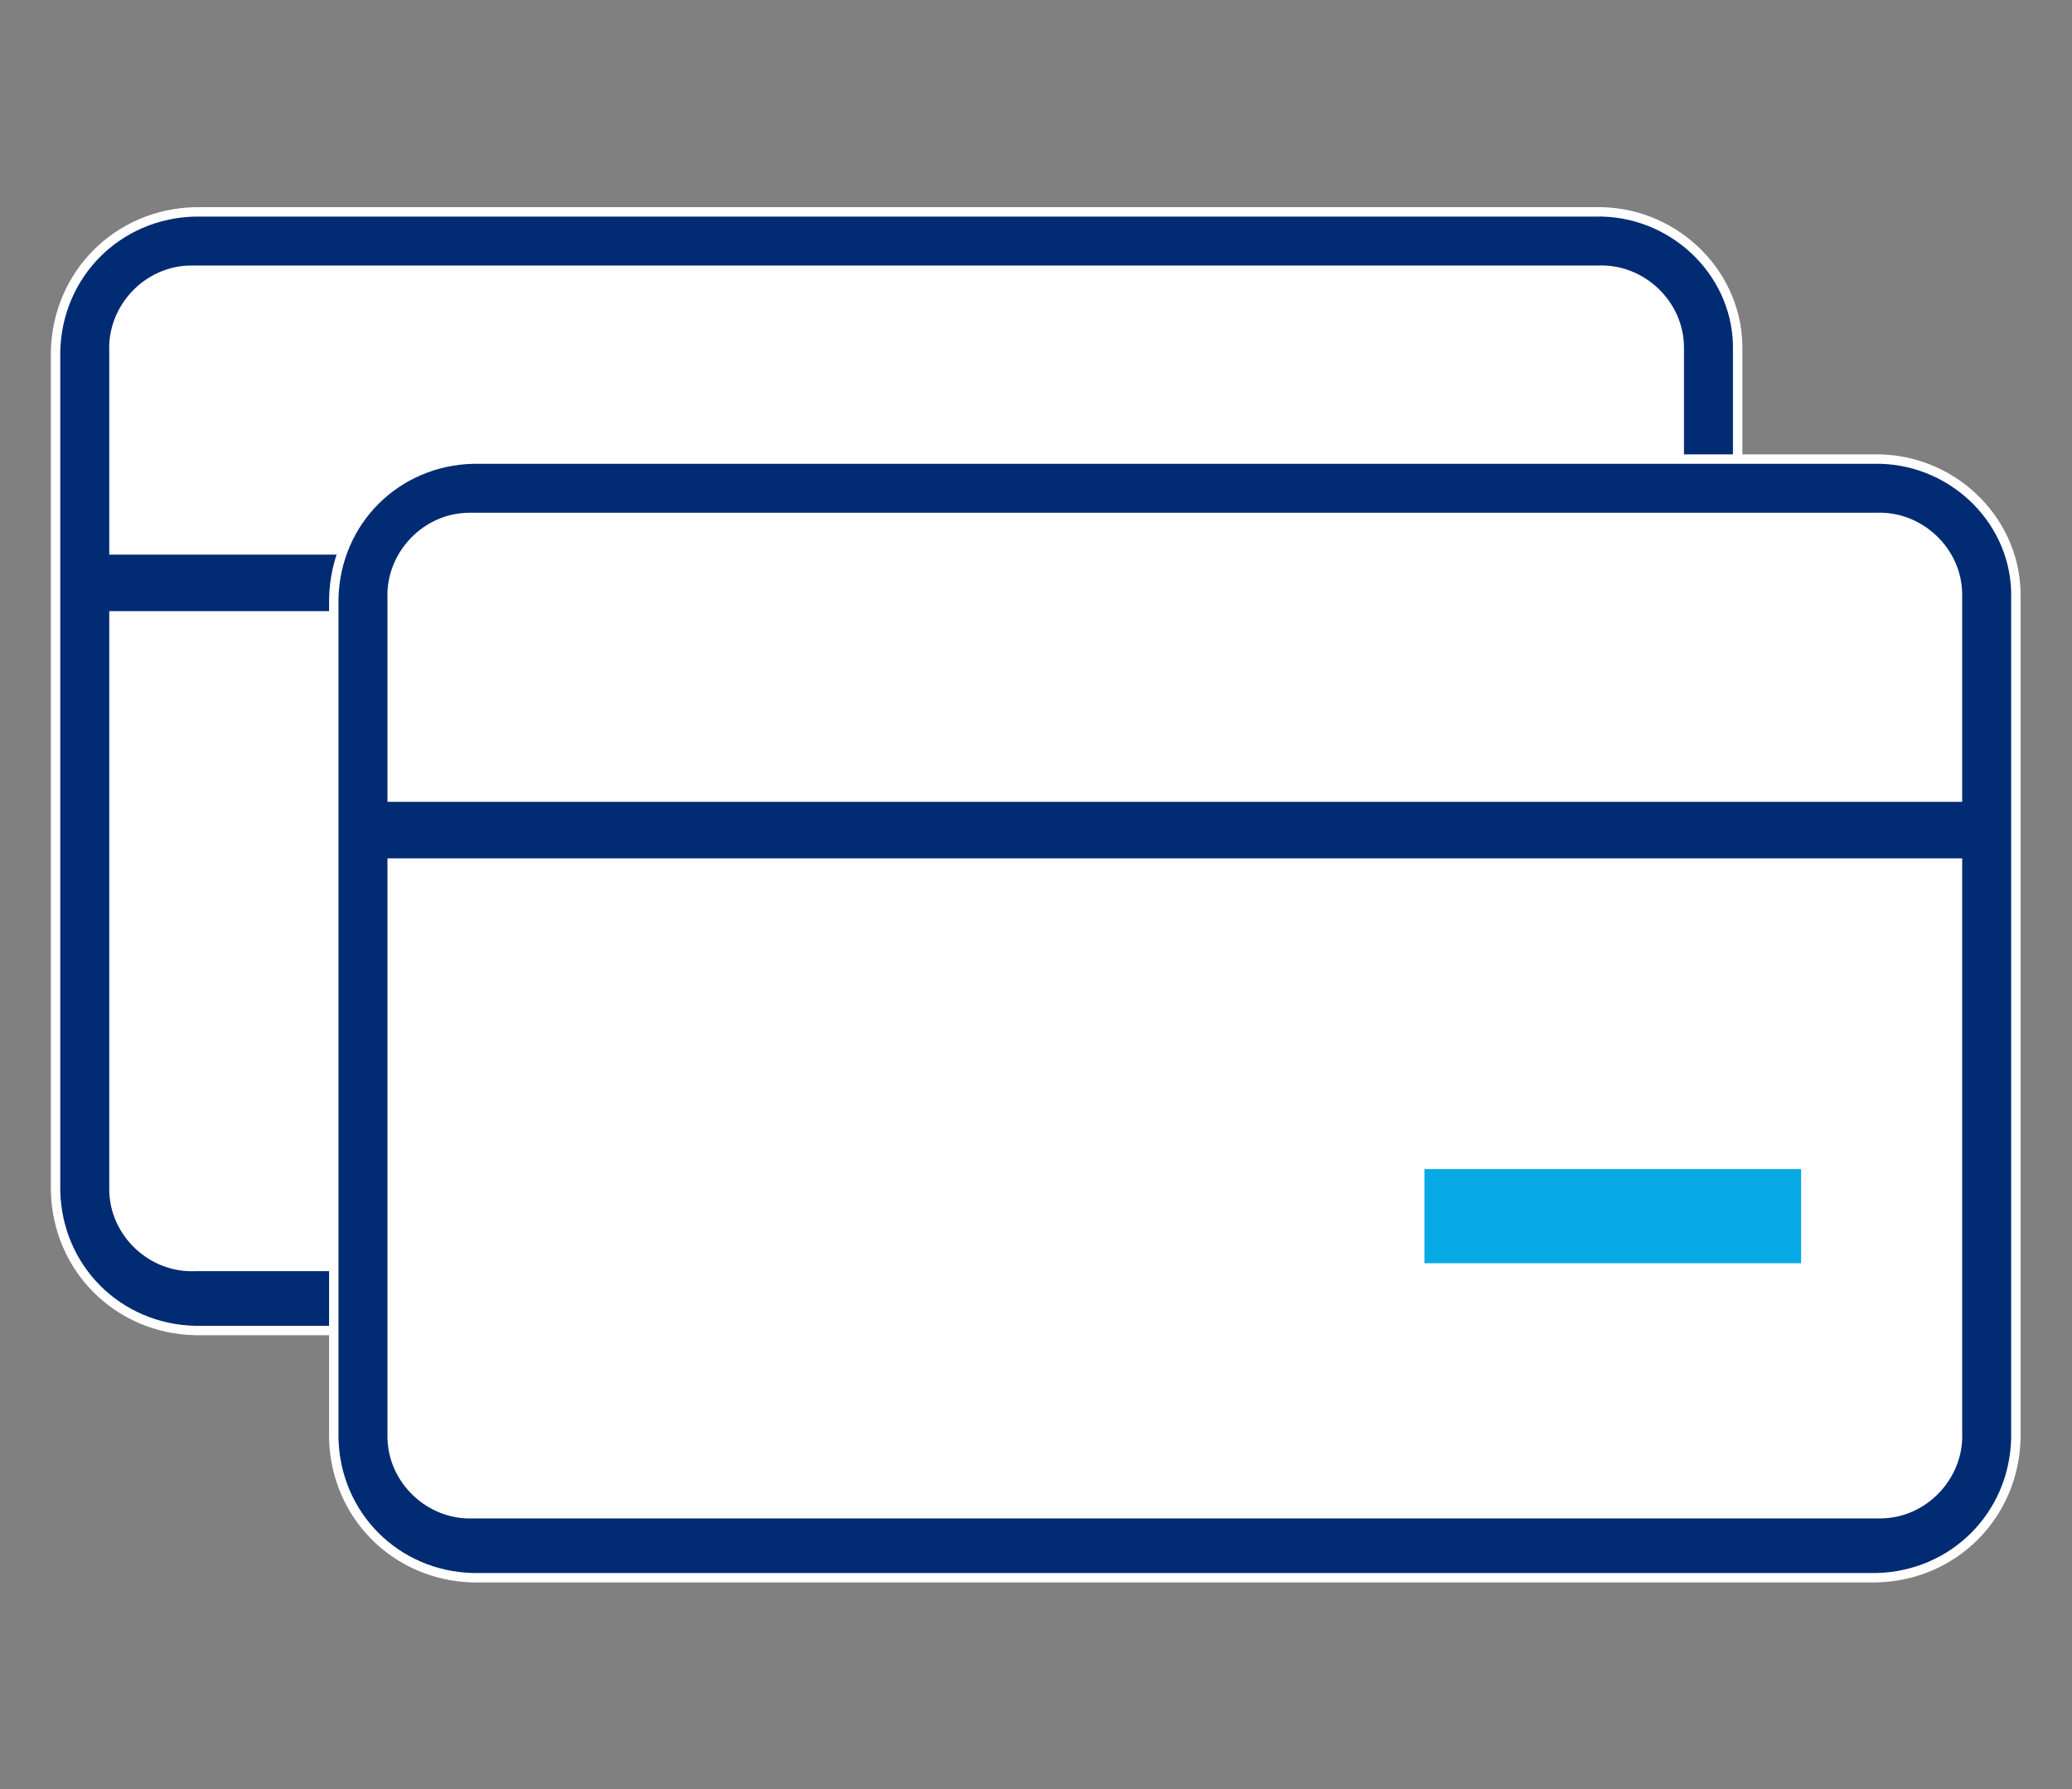
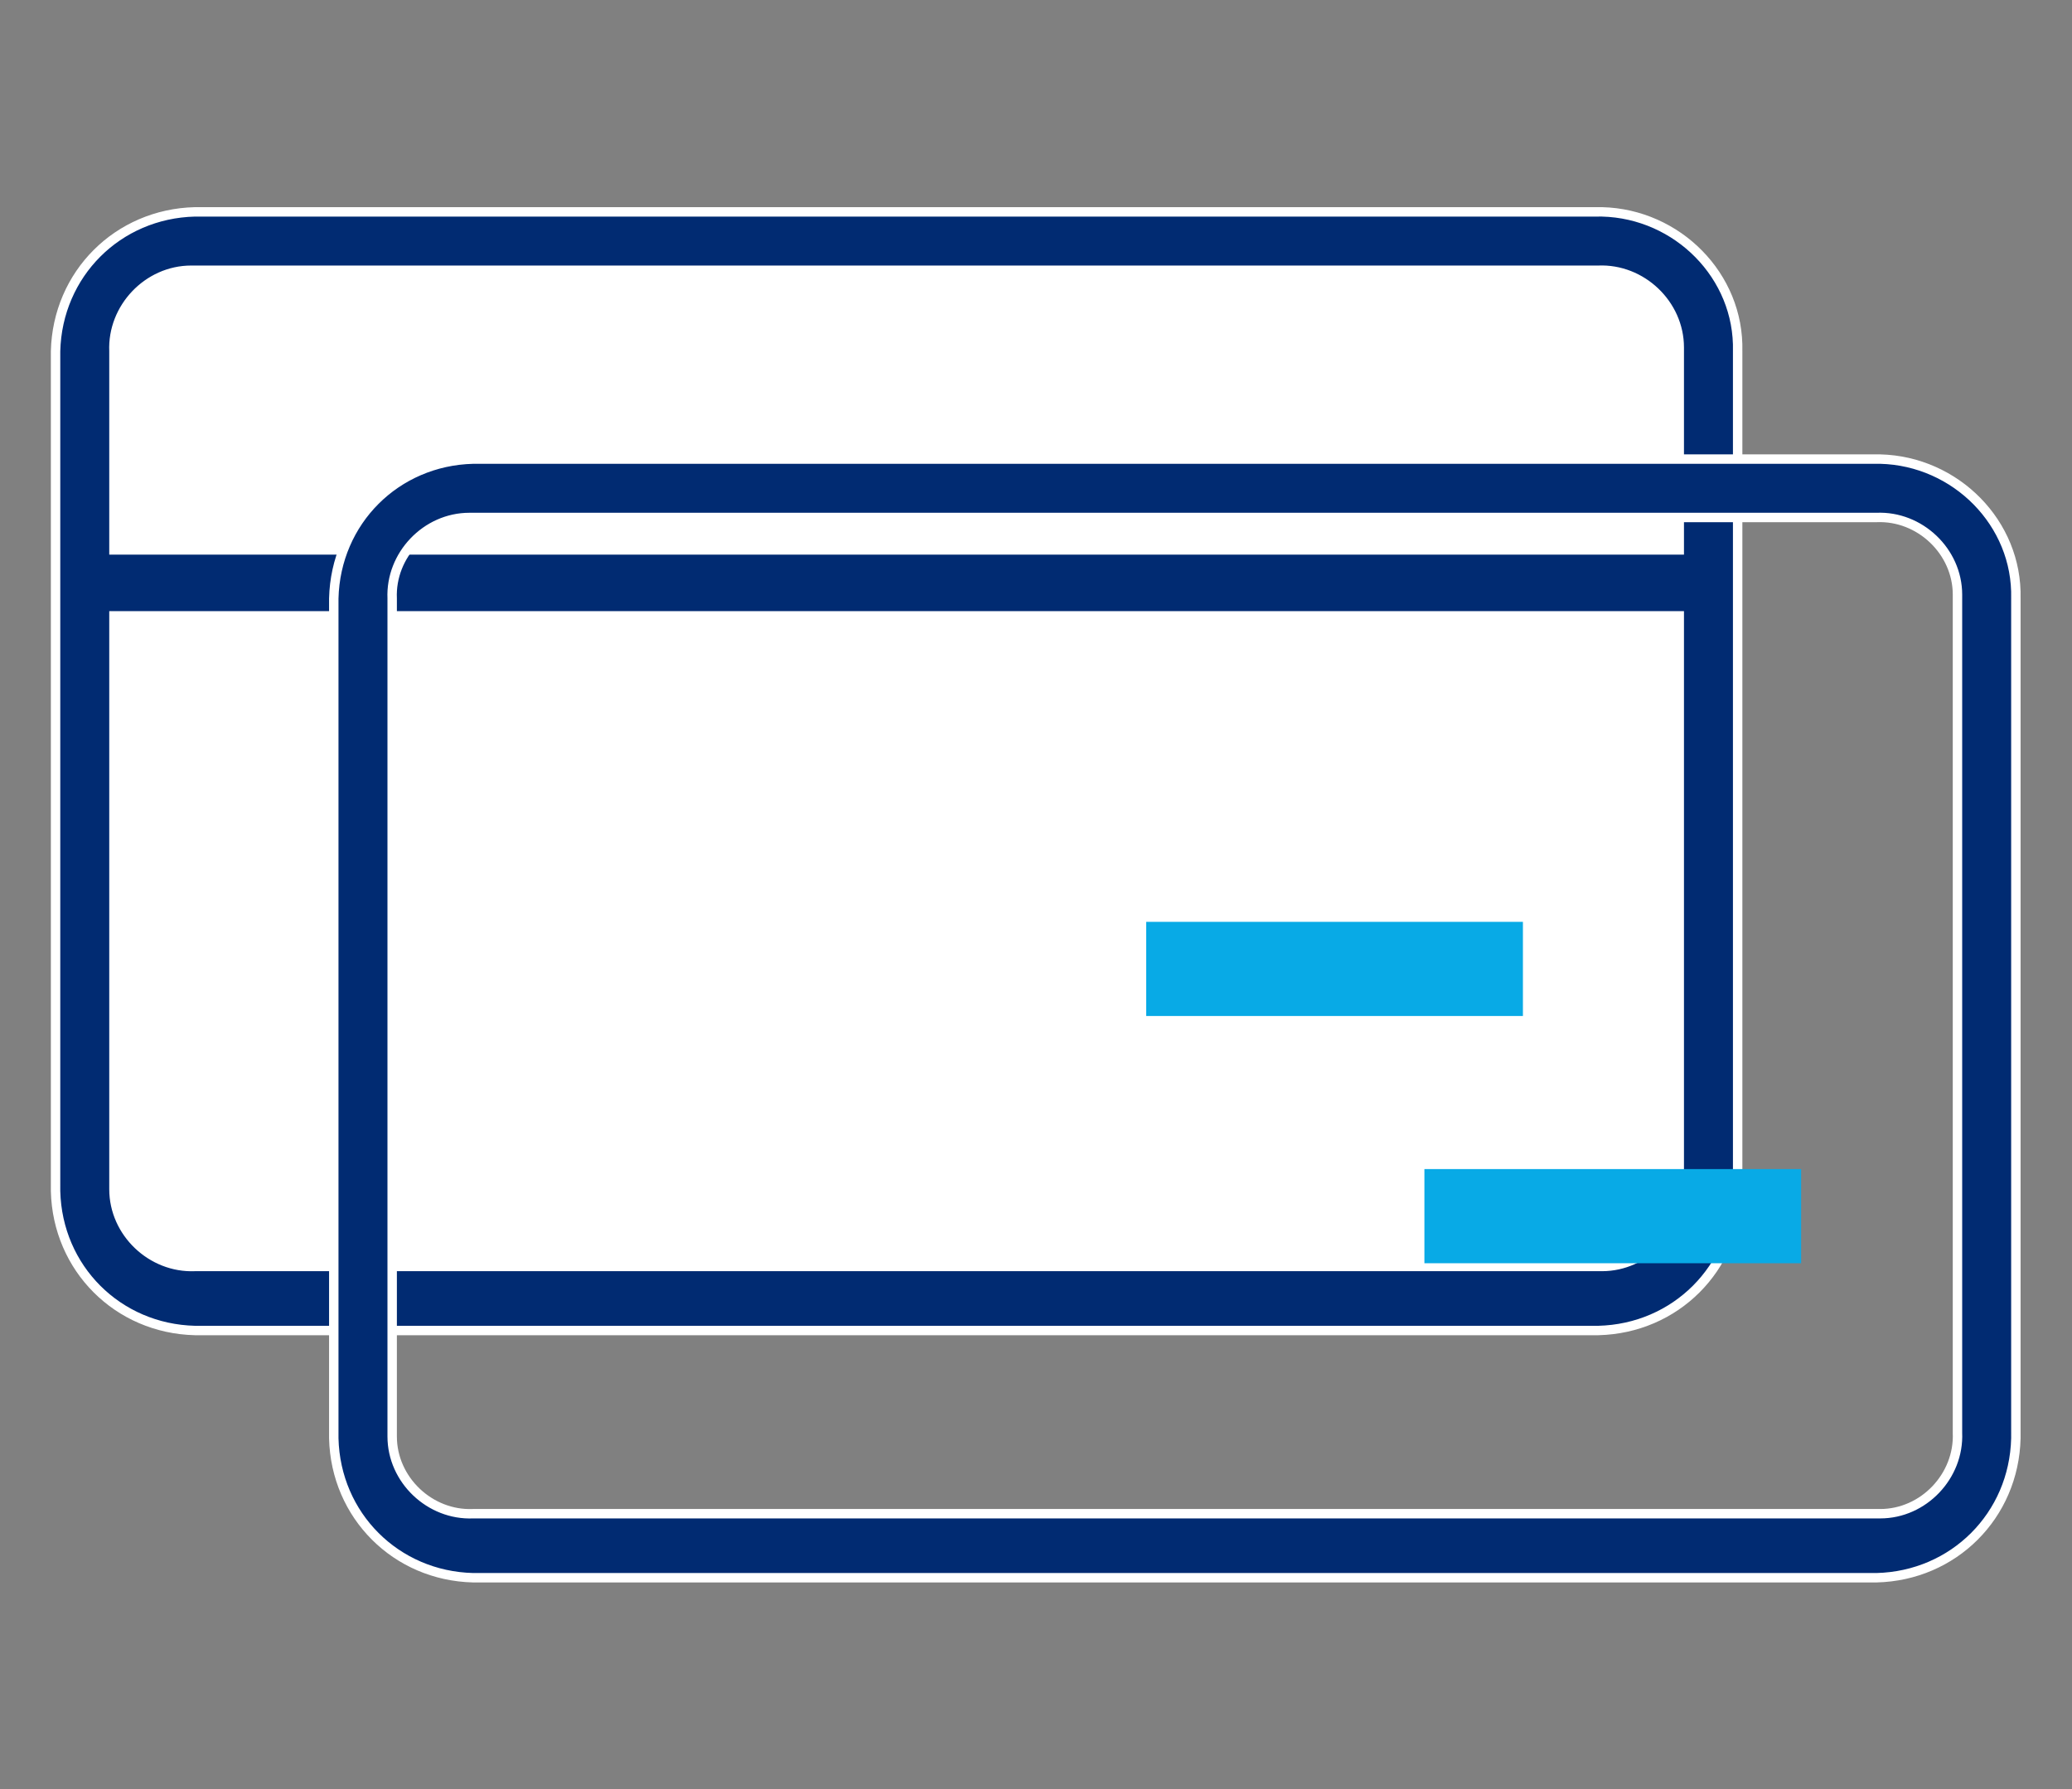
<svg xmlns="http://www.w3.org/2000/svg" version="1.1" id="Layer_1" x="0px" y="0px" viewBox="0 0 110 95" style="enable-background:new 0 0 110 95;" xml:space="preserve">
  <rect x="0" y="0" width="110" height="95" fill="#808080" stroke="none" />
  <style type="text/css">
	.st0{fill:#FFFFFF;}
	.st1{fill:none;}
	.st2{fill:#012B72;stroke:#FFFFFF;stroke-width:0.5;}
	.st3{fill:none;stroke:#08AAE6;stroke-width:5;stroke-linecap:square;stroke-miterlimit:10;}
	.st4{fill:none;stroke:#012B72;stroke-width:3;stroke-linecap:round;stroke-linejoin:round;}
</style>
  <g id="multiple-debit-card-icn" transform="translate(0.25 0.25)">
    <g id="Group_728" transform="translate(0)">
      <g id="Group_726">
        <path id="Rectangle_460" class="st0" d="M10.4,13.1h73.3c3.3,0,6,2.7,6,6v43.8c0,3.3-2.7,6-6,6H10.4c-3.3,0-6-2.7-6-6V19.1     C4.4,15.7,7.1,13.1,10.4,13.1z" />
        <path id="Path_186" class="st1" d="M84.6,14.1H10.1c-2.3-0.1-4.3,1.8-4.3,4.1c0,0.1,0,0.1,0,0.2l0,0V63c-0.1,2.3,1.8,4.3,4.1,4.3     c0.1,0,0.1,0,0.2,0h74.5c2.3,0.1,4.3-1.8,4.3-4.1c0-0.1,0-0.1,0-0.2V18.4c0.1-2.3-1.8-4.3-4.1-4.3C84.7,14.1,84.7,14.1,84.6,14.1     z M22.8,41.8h-6.2c-0.8,0-1.5-0.7-1.5-1.5c0-0.8,0.7-1.5,1.5-1.5h6.2c0.8,0,1.5,0.7,1.5,1.5C24.3,41.1,23.6,41.8,22.8,41.8z      M38.4,41.8h-8c-0.8,0-1.5-0.7-1.5-1.5c0-0.8,0.7-1.5,1.5-1.5l0,0h8c0.8,0,1.5,0.6,1.5,1.4c0,0.1,0,0.1,0,0.2     C39.9,41,39.3,41.7,38.4,41.8z M49.2,28.5H16.6c-0.8,0-1.5-0.7-1.5-1.5s0.7-1.5,1.5-1.5h32.6c0.8,0,1.5,0.6,1.5,1.4     c0,0.1,0,0.1,0,0.2C50.7,27.6,50.1,28.2,49.2,28.5z M69.8,62.4c0,0,0.6-1.8,1.2-4.6l-4.9,4.6L72,40.8l2.5,4.6     c0.6-2.8,1.2-4.6,1.2-4.6l5.5,10.8C81.2,51.9,69.8,62.7,69.8,62.4L69.8,62.4z" />
        <path id="Path_189" class="st2" d="M84.6,11H10.1c-4.1,0.1-7.3,3.3-7.4,7.4V63c0.1,4.1,3.3,7.3,7.4,7.4h74.5     c4.1-0.1,7.3-3.3,7.4-7.4V18.4c0.1-4-3.2-7.3-7.2-7.4C84.7,11,84.7,11,84.6,11z M88.9,62.7c0.1,2.3-1.8,4.3-4.1,4.3     c-0.1,0-0.1,0-0.2,0H10.1c-2.3,0.1-4.3-1.8-4.3-4.1c0-0.1,0-0.1,0-0.2V18.4c-0.1-2.3,1.8-4.3,4.1-4.3c0.1,0,0.1,0,0.2,0h74.5     c2.3-0.1,4.3,1.8,4.3,4.1c0,0.1,0,0.1,0,0.2V62.7z" />
        <line id="Line_26" class="st3" x1="63.1" y1="51.2" x2="78.1" y2="51.2" />
        <line id="Line_27" class="st4" x1="4.8" y1="30.7" x2="90.1" y2="30.7" />
      </g>
    </g>
    <g id="Group_727" transform="translate(14.77 13.128)">
-       <path id="Rectangle_460-2" class="st0" d="M10.4,13.1h73.3c3.3,0,6,2.7,6,6v43.8c0,3.3-2.7,6-6,6H10.4c-3.3,0-6-2.7-6-6V19.1    C4.4,15.7,7.1,13.1,10.4,13.1z" />
      <path id="Path_186-2" class="st1" d="M84.6,14.1H10.1c-2.3-0.1-4.3,1.8-4.3,4.1c0,0.1,0,0.1,0,0.2l0,0V63    c-0.1,2.3,1.8,4.3,4.1,4.3c0.1,0,0.1,0,0.2,0h74.5c2.3,0.1,4.3-1.8,4.3-4.1c0-0.1,0-0.1,0-0.2V18.4c0.1-2.3-1.8-4.3-4.1-4.3    C84.7,14.1,84.7,14.1,84.6,14.1z M22.8,41.8h-6.2c-0.8,0-1.5-0.7-1.5-1.5c0-0.8,0.7-1.5,1.5-1.5h6.2c0.8,0,1.5,0.7,1.5,1.5    C24.3,41.1,23.6,41.8,22.8,41.8z M38.4,41.8h-8c-0.8,0-1.5-0.7-1.5-1.5c0-0.8,0.7-1.5,1.5-1.5l0,0h8c0.8,0,1.5,0.6,1.5,1.4    c0,0.1,0,0.1,0,0.2C39.9,41,39.3,41.7,38.4,41.8z M49.2,28.5H16.6c-0.8,0-1.5-0.7-1.5-1.5s0.7-1.5,1.5-1.5h32.6    c0.8,0,1.5,0.6,1.5,1.4c0,0.1,0,0.1,0,0.2C50.7,27.6,50.1,28.2,49.2,28.5z M69.8,62.4c0,0,0.6-1.8,1.2-4.6l-4.9,4.6L72,40.8    l2.5,4.6c0.6-2.8,1.2-4.6,1.2-4.6l5.5,10.8C81.2,51.9,69.8,62.7,69.8,62.4L69.8,62.4z" />
      <path id="Path_189-2" class="st2" d="M84.6,11H10.1c-4.1,0.1-7.3,3.3-7.4,7.4V63c0.1,4.1,3.3,7.3,7.4,7.4h74.5    c4.1-0.1,7.3-3.3,7.4-7.4V18.4c0.1-4-3.2-7.3-7.2-7.4C84.7,11,84.7,11,84.6,11z M88.9,62.7c0.1,2.3-1.8,4.3-4.1,4.3    c-0.1,0-0.1,0-0.2,0H10.1c-2.3,0.1-4.3-1.8-4.3-4.1c0-0.1,0-0.1,0-0.2V18.4c-0.1-2.3,1.8-4.3,4.1-4.3c0.1,0,0.1,0,0.2,0h74.5    c2.3-0.1,4.3,1.8,4.3,4.1c0,0.1,0,0.1,0,0.2V62.7z" />
      <line id="Line_26-2" class="st3" x1="63.1" y1="51.2" x2="78.1" y2="51.2" />
-       <line id="Line_27-2" class="st4" x1="4.8" y1="30.7" x2="90.1" y2="30.7" />
    </g>
  </g>
</svg>